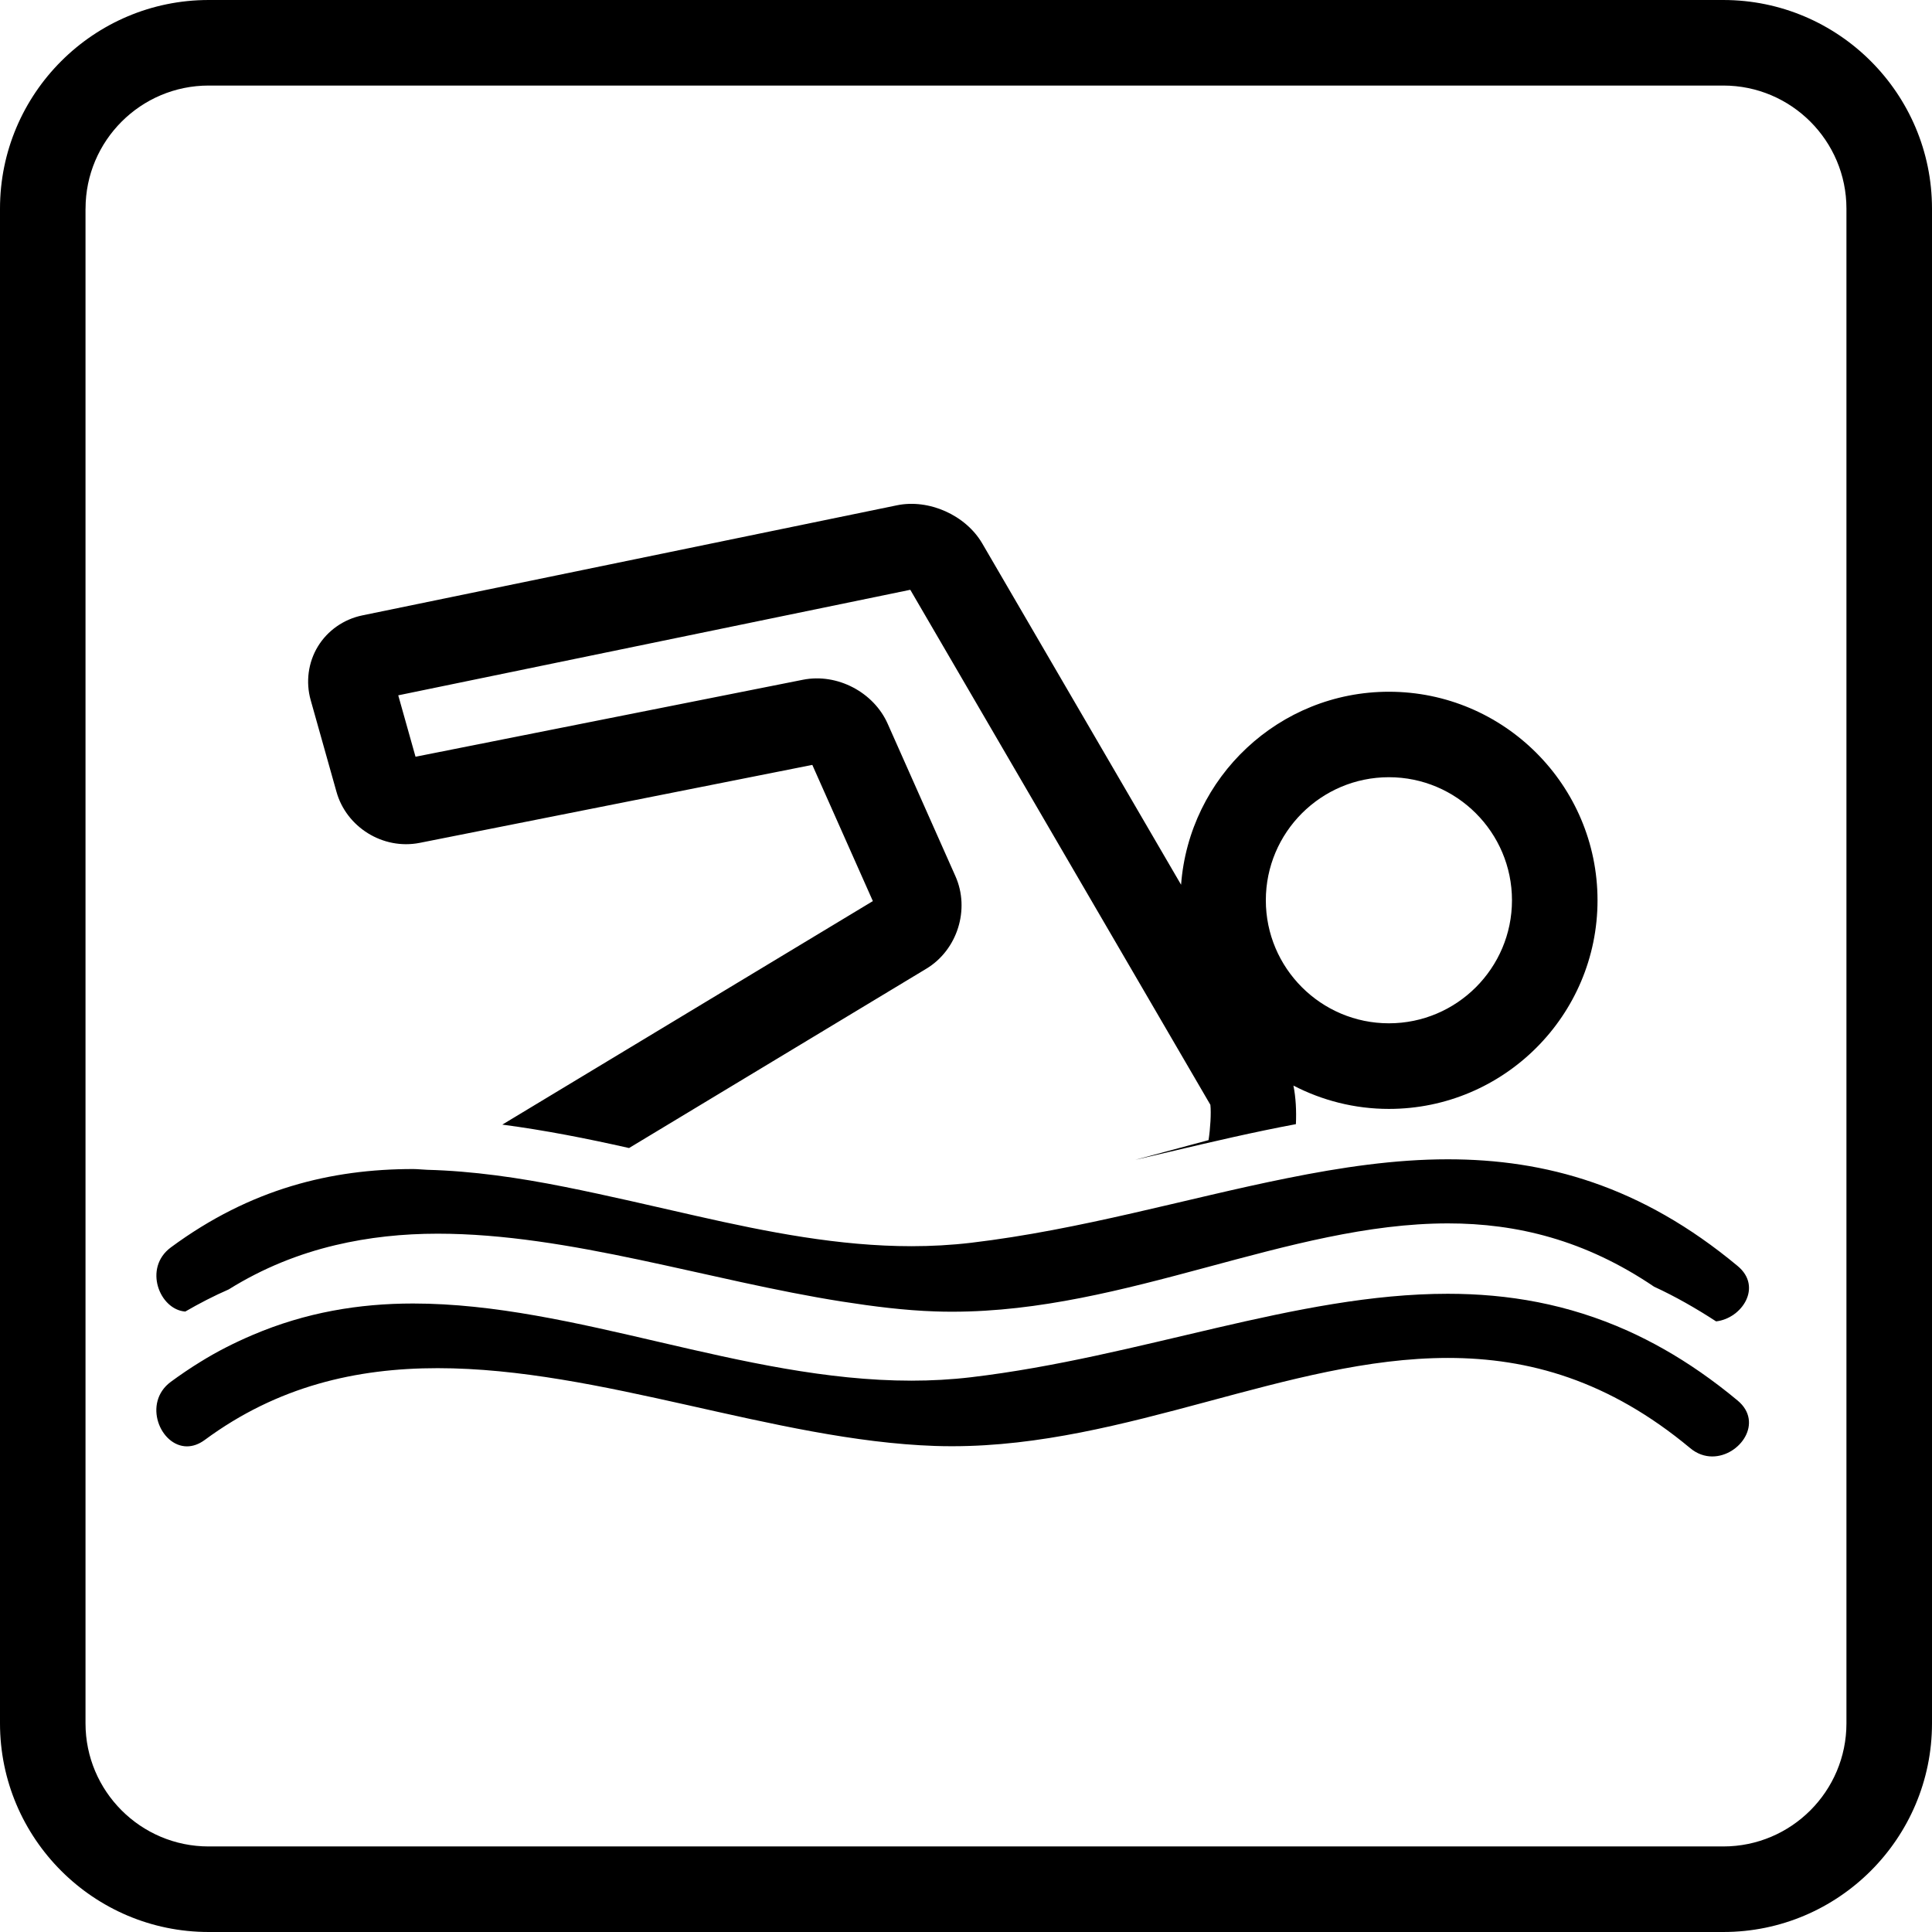
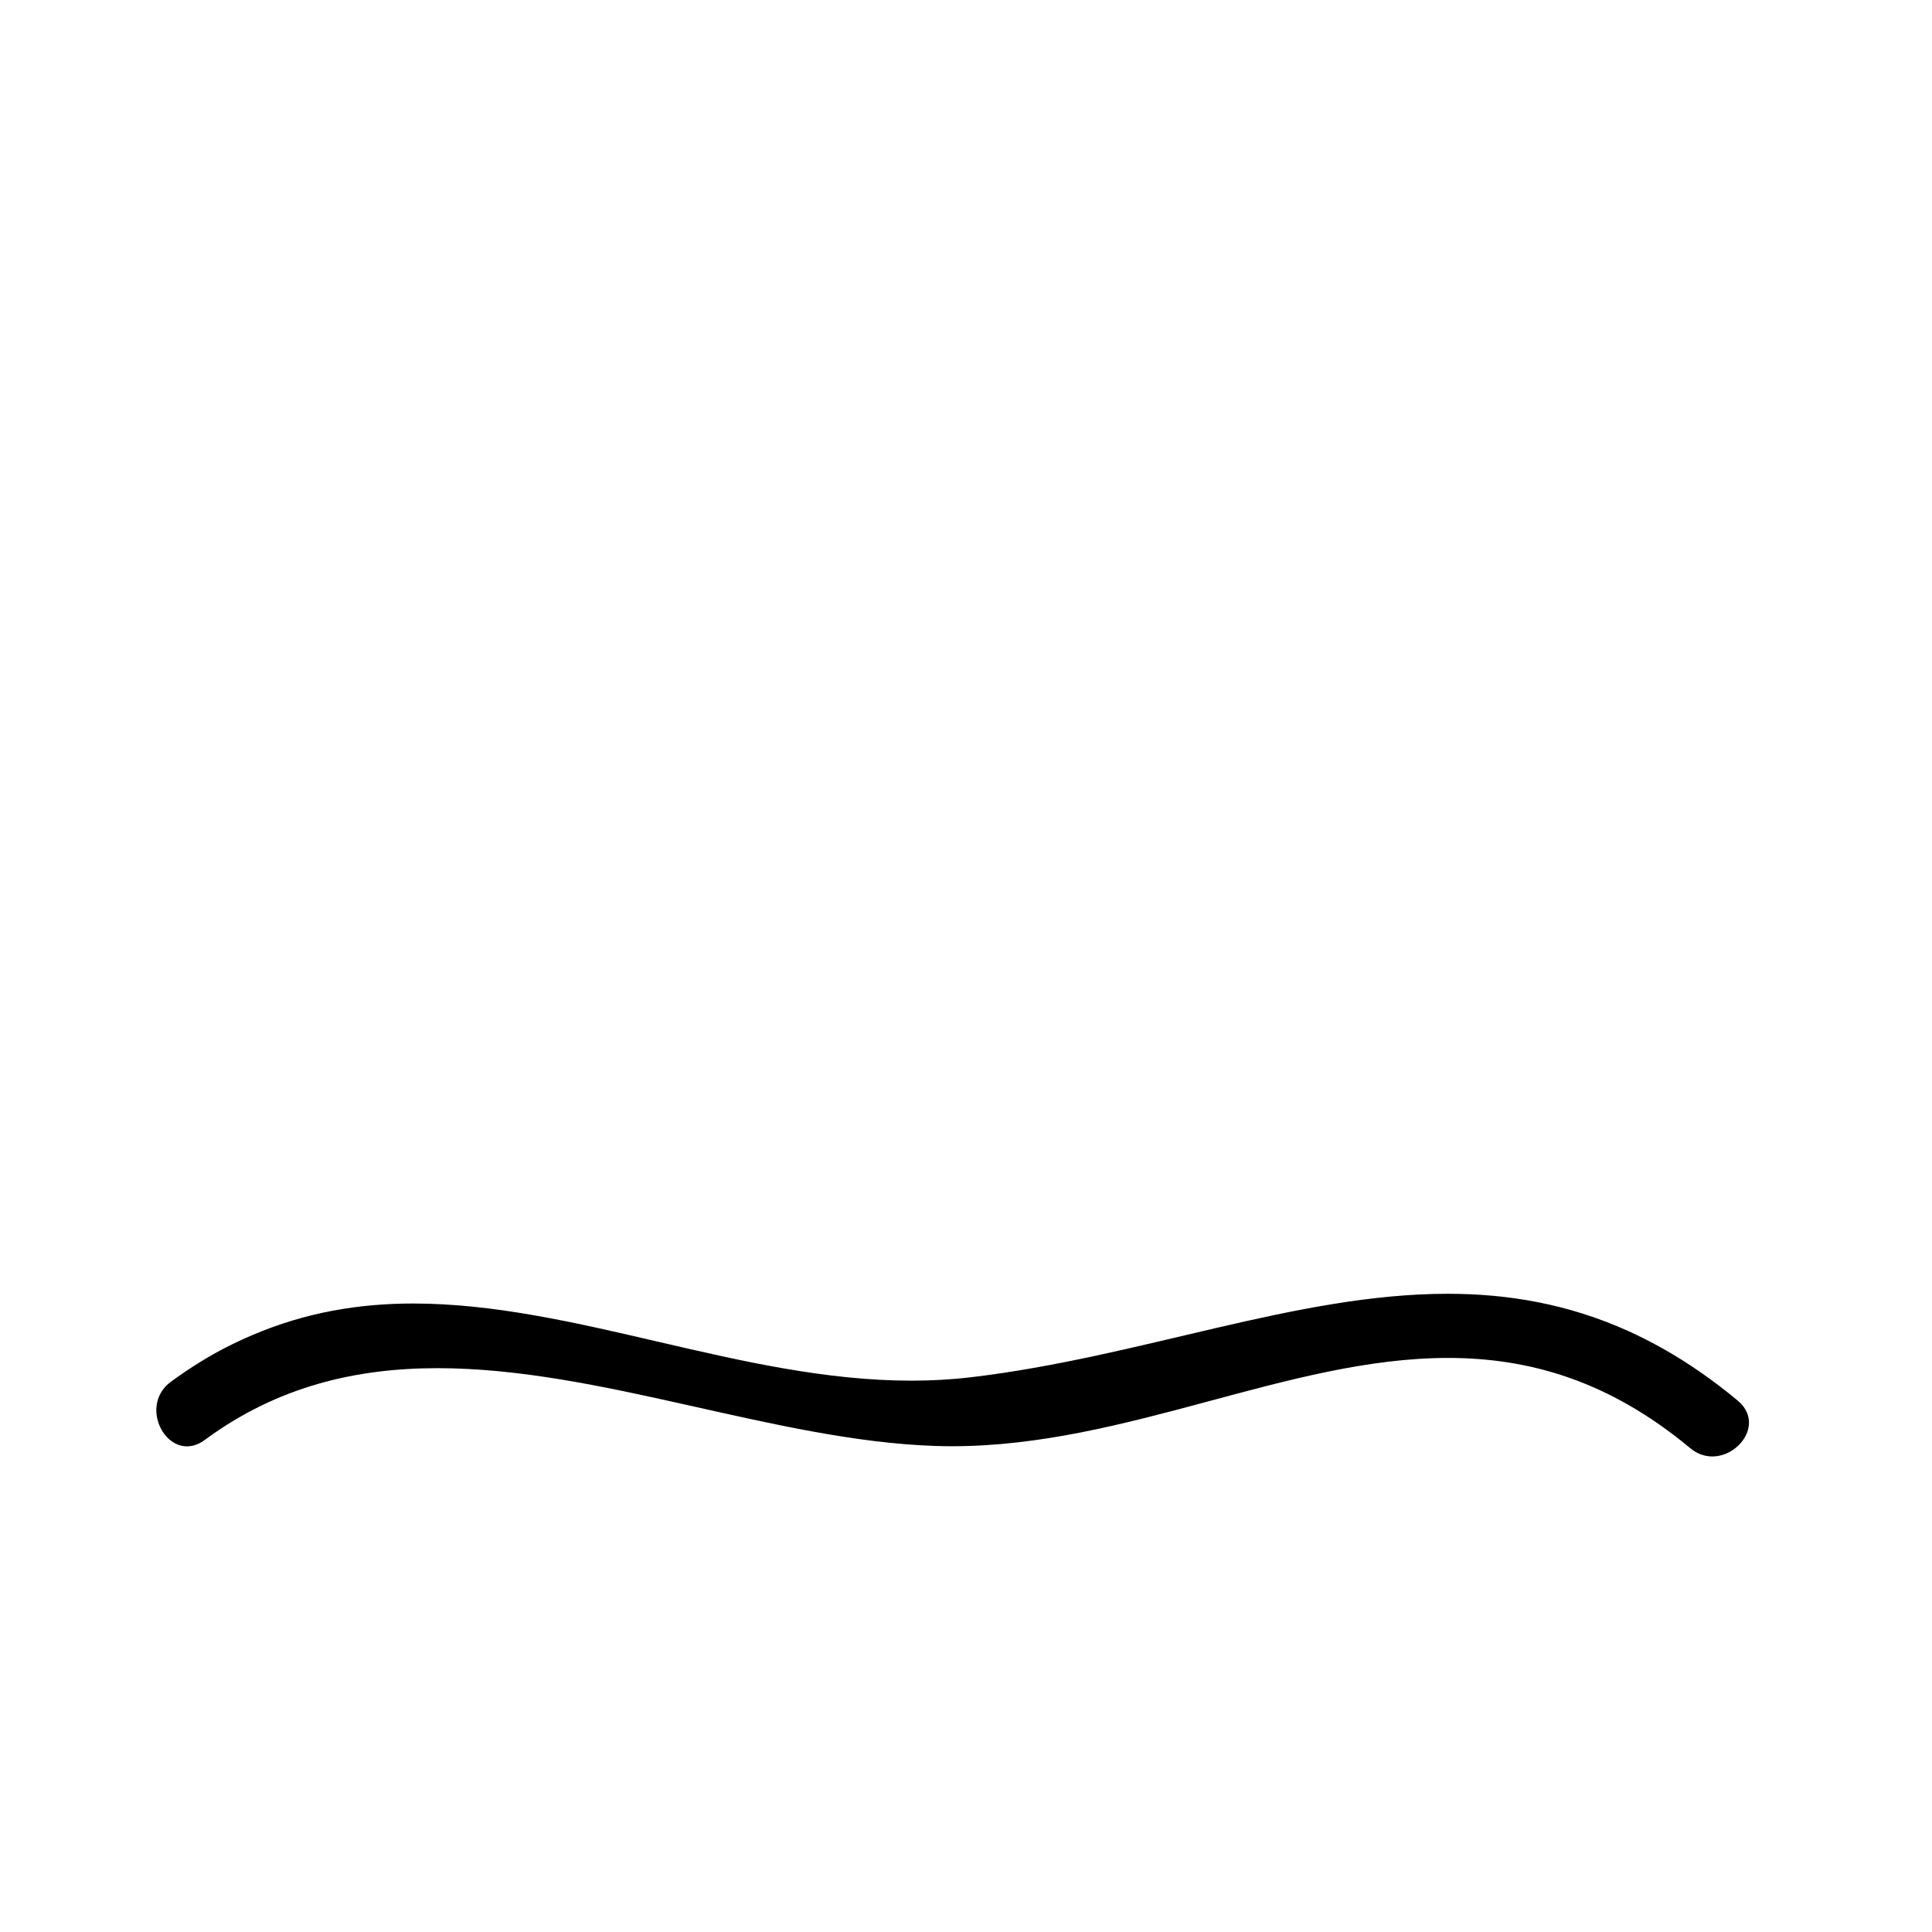
<svg xmlns="http://www.w3.org/2000/svg" fill="#000000" version="1.1" id="Capa_1" width="800px" height="800px" viewBox="0 0 269.828 269.827" xml:space="preserve">
  <g>
    <g>
-       <path d="M46.993,110.584c1.372,4.921,6.476,8.142,11.614,7.134l54.843-10.891l8.455,19.021l-51.751,31.218    c5.958,0.784,11.866,1.951,17.7,3.271l41.525-25.048c4.336-2.616,6.119-8.291,4.062-12.911l-9.467-21.301    c-1.939-4.378-7.024-7.096-11.833-6.142l-54.108,10.753L55.62,97.11l71.513-14.739l41.913,71.931    c0.126,1.148-0.01,3.342-0.257,4.929l-10.244,2.754c1.619-0.383,3.243-0.757,4.84-1.13c5.983-1.409,11.817-2.772,17.604-3.854    c0.084-1.858-0.01-3.734-0.346-5.387c4.004,2.072,8.531,3.258,13.339,3.258c16.063,0,29.132-13.067,29.132-29.129    c0-16.064-13.063-29.134-29.132-29.134c-15.327,0-27.905,11.91-29.029,26.955l-27.77-47.667c-2.312-3.96-7.46-6.256-11.934-5.323    L50.605,85.946c-2.59,0.532-4.854,2.112-6.212,4.345c-1.354,2.226-1.715,4.966-0.999,7.498L46.993,110.584z M193.978,108.547    c9.47,0,17.188,7.71,17.188,17.187s-7.71,17.182-17.188,17.182s-17.189-7.705-17.189-17.182S184.5,108.547,193.978,108.547z" />
-       <path d="M25.875,183.174c1.983-1.148,4-2.189,6.064-3.09c4.807-2.996,9.782-4.966,14.886-6.18c4.674-1.11,9.449-1.605,14.3-1.605    c18.424,0,37.859,6.558,56.507,9.483c4.368,0.682,8.709,1.232,12.968,1.373c0.798,0.032,1.605,0.041,2.398,0.041    c24.386,0,46.928-12.335,69.236-12.335c9.596,0,19.145,2.315,28.777,8.84c2.959,1.362,5.834,3.006,8.662,4.845    c3.612-0.411,6.516-4.816,3.02-7.725c-13.512-11.252-26.883-14.911-40.487-14.911c-7.393,0-14.869,1.11-22.467,2.642    c-14.132,2.838-28.703,7.188-44.118,9.017c-2.781,0.327-5.559,0.477-8.324,0.477c-10.081,0-20.078-1.97-29.991-4.215    c-6.184-1.399-12.335-2.852-18.451-4.074c-6.434-1.283-12.827-2.212-19.179-2.38c-0.658-0.019-1.319-0.107-1.977-0.107    c-11.423,0-22.708,2.73-33.836,10.944C19.973,177.088,22.281,182.912,25.875,183.174z" />
      <path d="M26.112,202.001c0.789,0,1.636-0.271,2.485-0.896c10.156-7.495,21.144-10.025,32.522-10.025    c22.738,0,47.044,10.1,69.474,10.865c0.798,0.028,1.605,0.037,2.399,0.037c24.38,0,46.922-12.33,69.241-12.33    c11.262,0,22.467,3.137,33.817,12.592c0.98,0.821,2.054,1.167,3.09,1.167c3.855,0,7.216-4.751,3.547-7.804    c-1.731-1.446-3.463-2.754-5.189-3.958c-3.397-2.361-6.796-4.27-10.184-5.796c-8.345-3.743-16.681-5.162-25.109-5.162    c-21.17,0-42.895,8.849-66.594,11.658c-2.782,0.327-5.559,0.477-8.326,0.477c-23.665,0-46.906-10.776-69.598-10.776    c-7.535,0-15.004,1.236-22.418,4.401c-2.445,1.045-4.889,2.259-7.315,3.771c-1.368,0.84-2.735,1.765-4.1,2.768    C19.882,195.929,22.376,202.001,26.112,202.001z" />
-       <path d="M0,29.139V240.69c0,16.064,13.07,29.137,29.139,29.137h211.552c16.063,0,29.137-13.072,29.137-29.137V29.139    C269.828,13.07,256.754,0,240.691,0H29.134C13.07,0.005,0,13.07,0,29.139z M11.948,29.139c0-9.479,7.708-17.191,17.191-17.191    h211.552c9.474,0,17.188,7.708,17.188,17.191V240.69c0,9.475-7.705,17.189-17.188,17.189H29.134    c-9.479,0-17.191-7.706-17.191-17.189V29.139H11.948z" />
    </g>
  </g>
</svg>